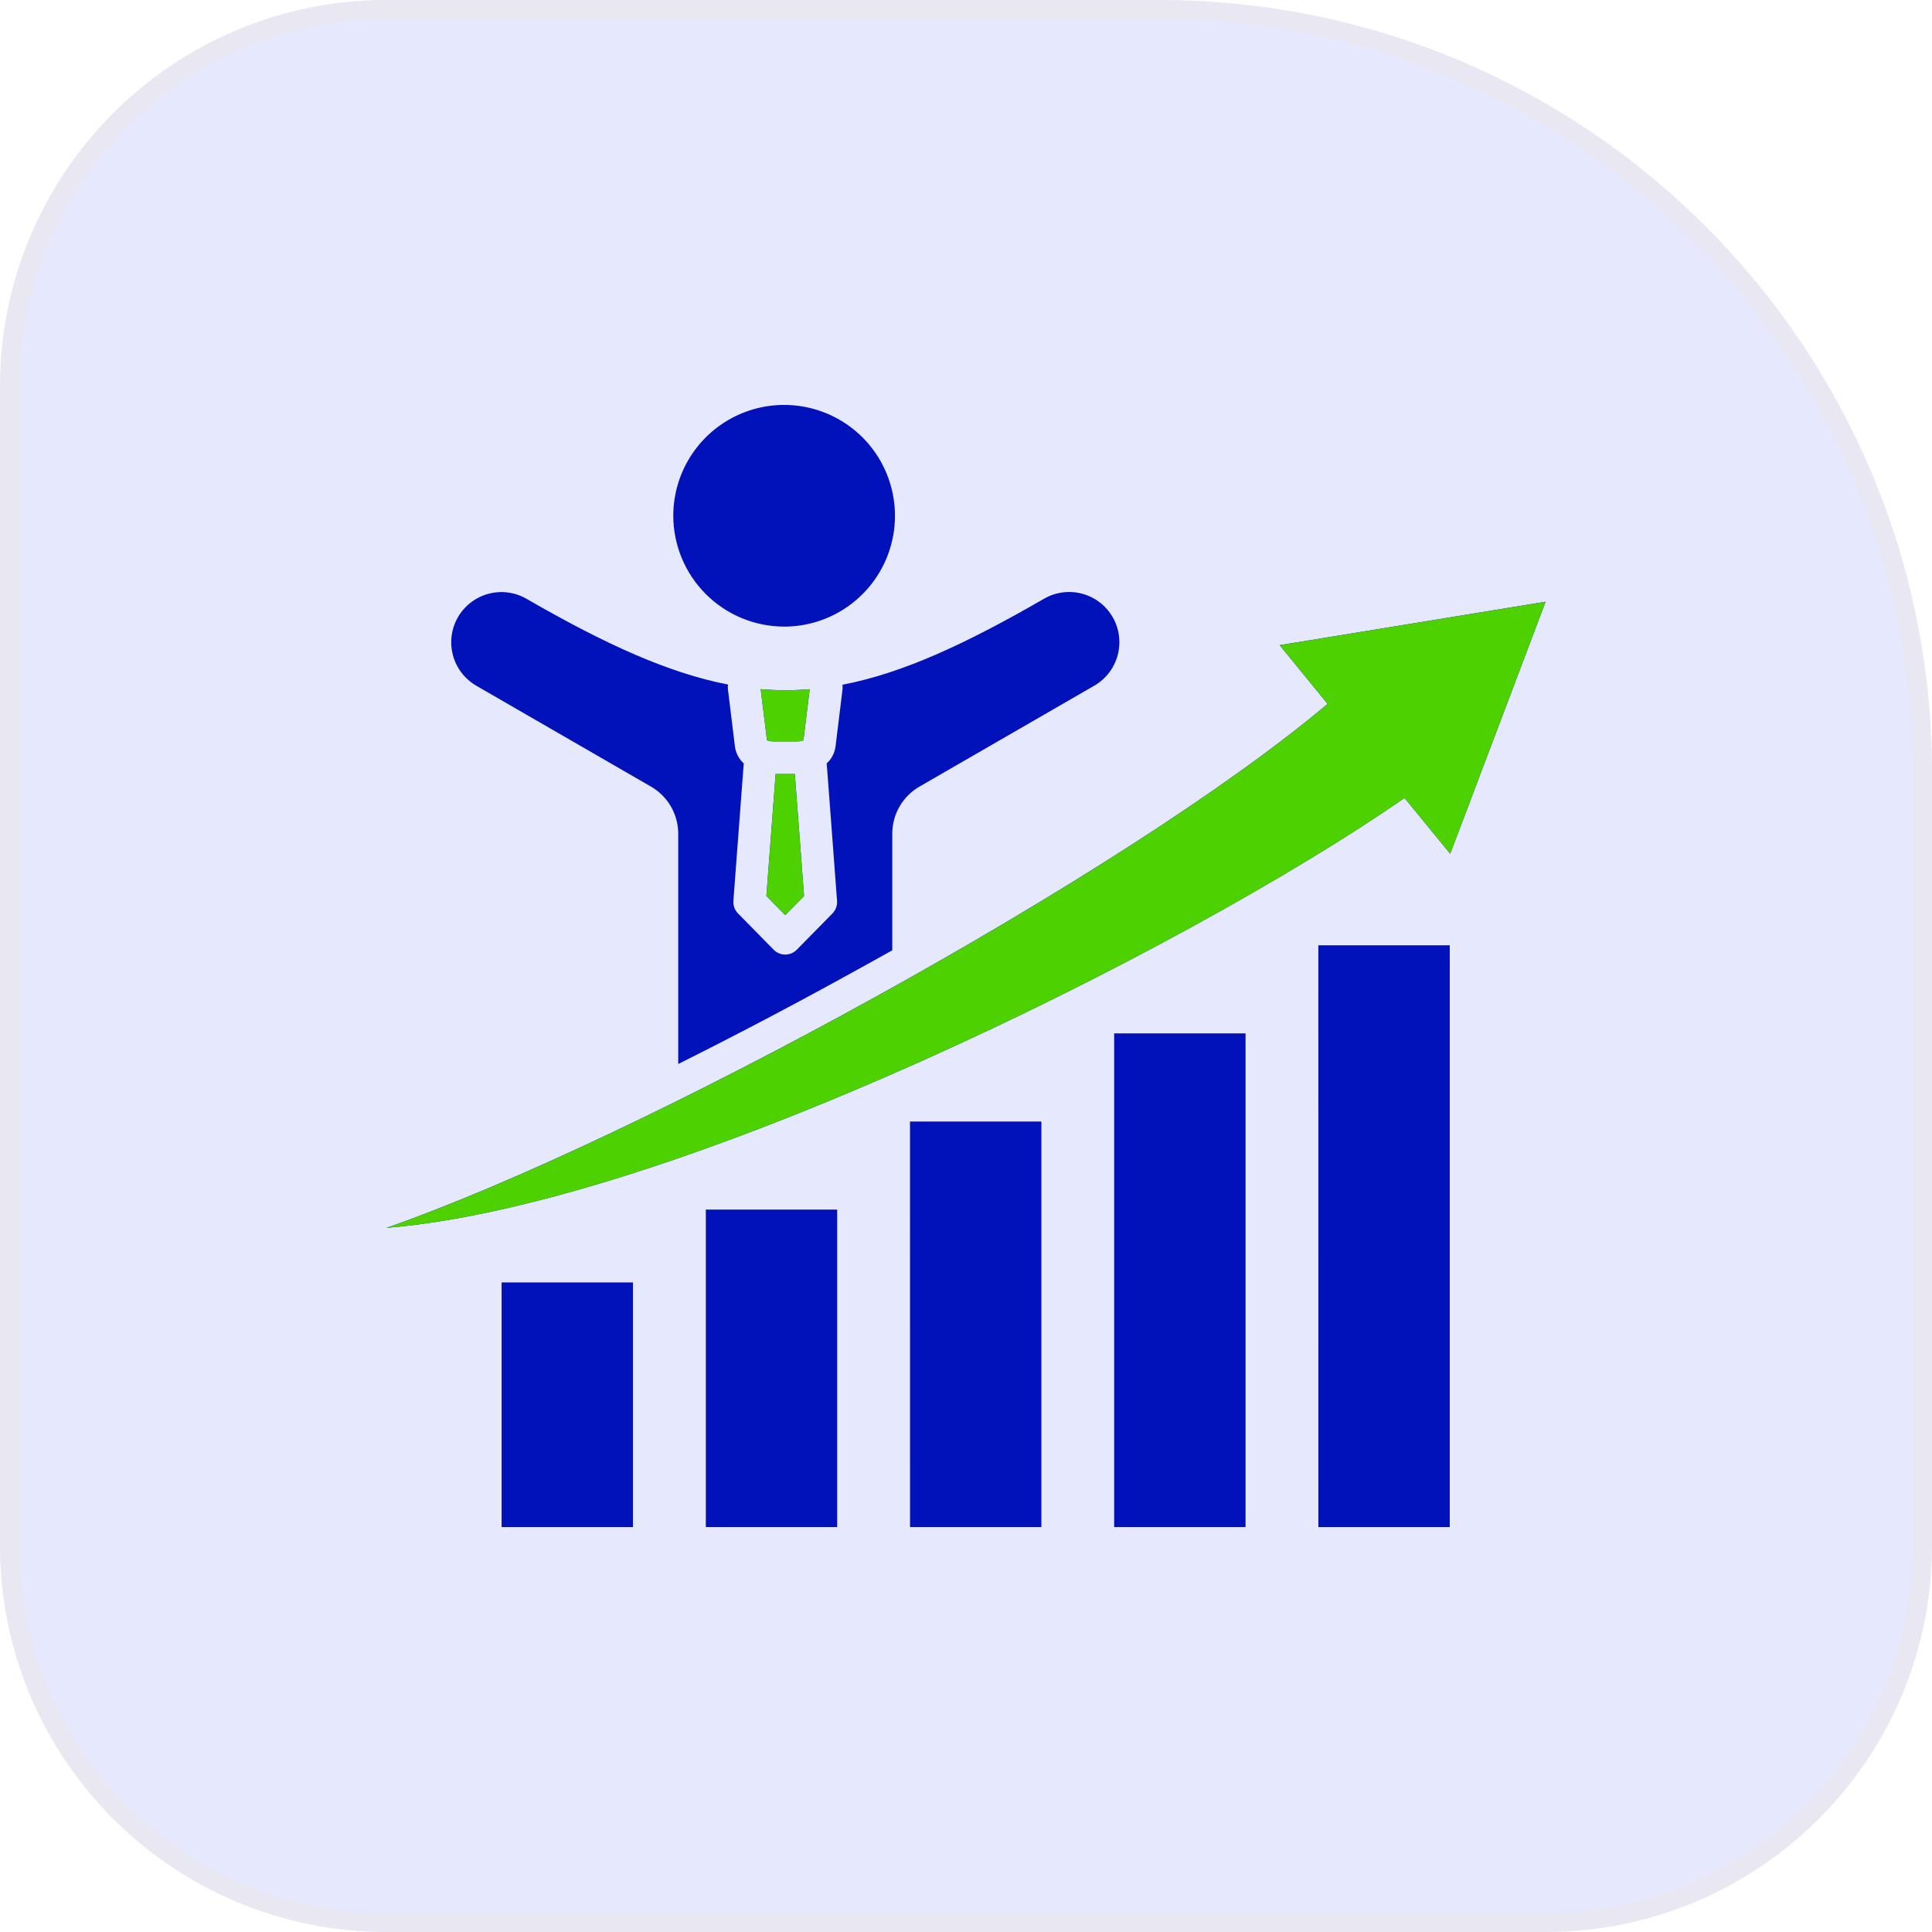
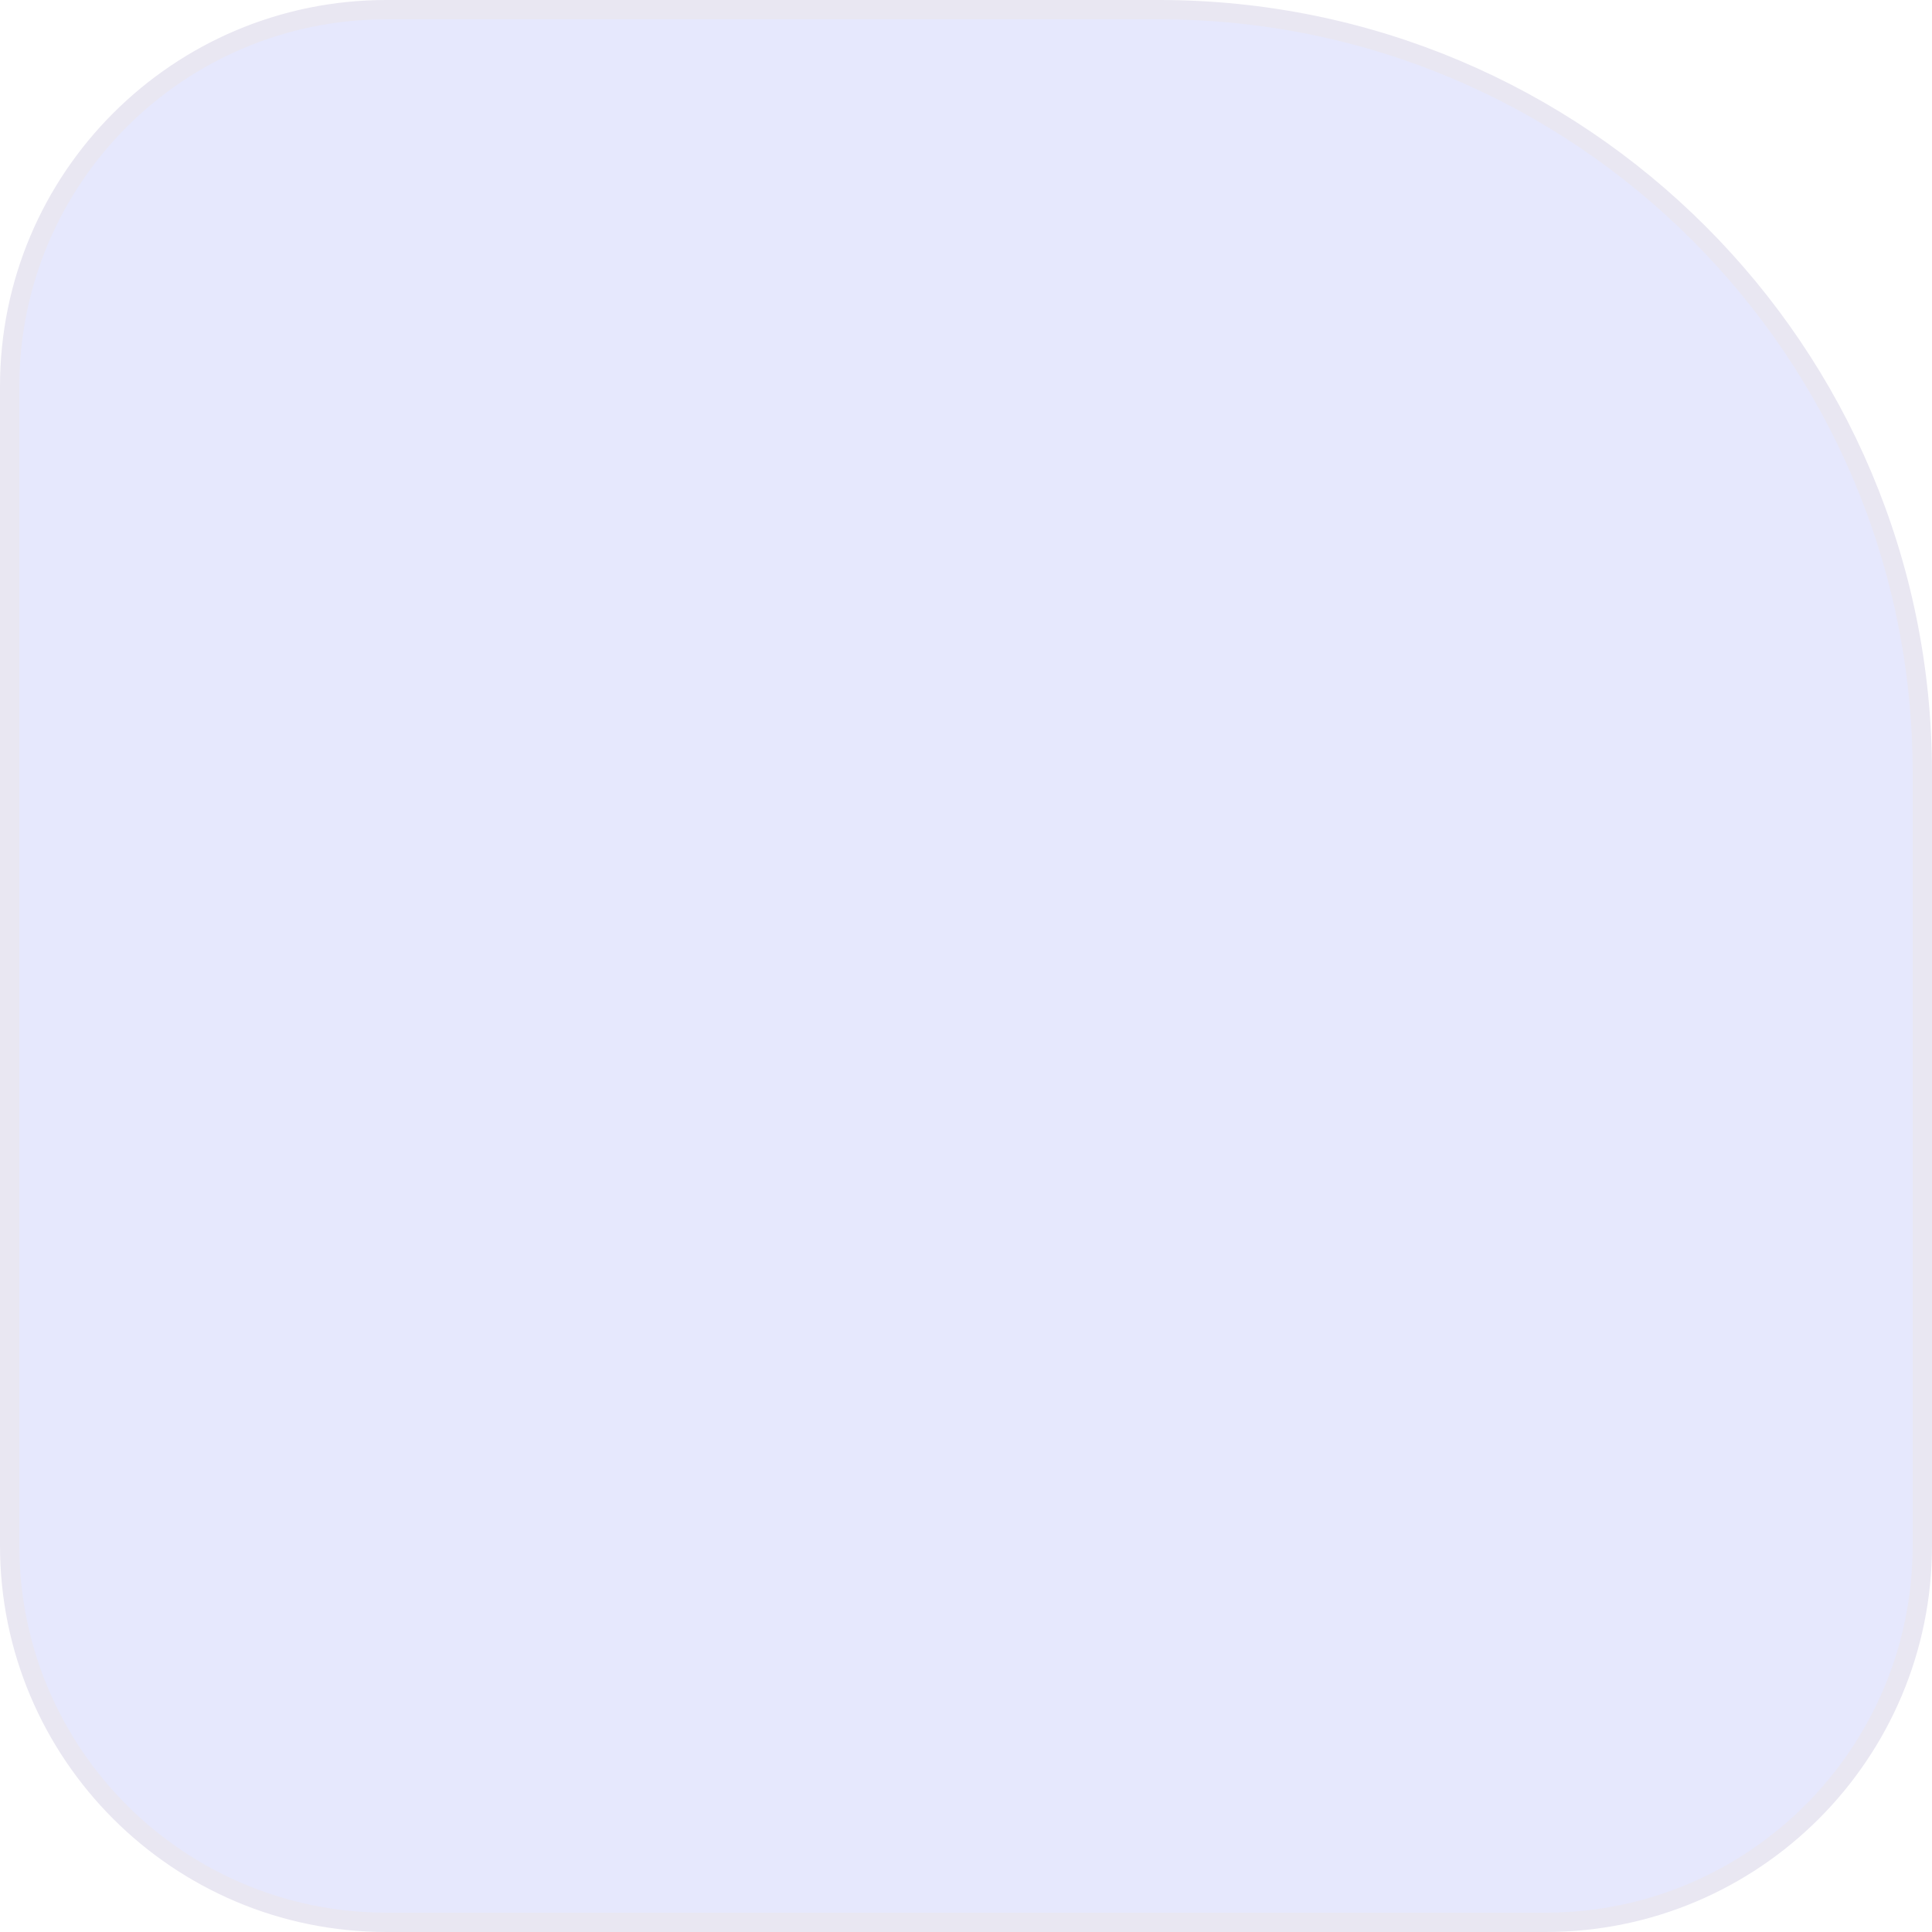
<svg xmlns="http://www.w3.org/2000/svg" width="100" height="100" viewBox="0 0 100 100" fill="none">
  <path d="M0.5 20C0.5 9.23 9.23 0.5 20 0.5H60C81.815 0.5 99.5 18.185 99.5 40V80C99.5 90.769 90.769 99.5 80 99.5H20C9.23 99.5 0.5 90.769 0.5 80V20Z" fill="#E6E8FD" />
  <path d="M0.5 20C0.5 9.23 9.23 0.5 20 0.5H60C81.815 0.5 99.5 18.185 99.5 40V80C99.5 90.769 90.769 99.5 80 99.5H20C9.23 99.5 0.5 90.769 0.5 80V20Z" stroke="#E9E7F2" />
  <g clip-path="url(#clip0_3410_45449)">
    <path fill-rule="evenodd" clip-rule="evenodd" d="M36.533 62.609H43.332V79.042H36.533V62.609ZM47.103 79.042H53.902V58.05H47.102L47.103 79.042ZM57.669 79.042H64.469V53.487H57.669L57.669 79.042ZM68.24 79.042H75.039V48.928H68.238L68.24 79.042ZM24.641 35.486L33.66 40.694C34.104 40.942 34.473 41.305 34.727 41.745C34.981 42.185 35.112 42.686 35.105 43.194V55.072C38.176 53.538 41.214 51.94 44.22 50.277C44.876 49.918 45.528 49.553 46.184 49.187V43.194C46.177 42.686 46.307 42.185 46.56 41.745C46.814 41.305 47.182 40.942 47.626 40.694L56.648 35.486C57.242 35.14 57.675 34.572 57.852 33.908C58.028 33.244 57.934 32.536 57.591 31.941C57.247 31.346 56.681 30.911 56.017 30.732C55.354 30.552 54.646 30.643 54.049 30.985C49.934 33.362 46.676 34.854 43.606 35.441C43.617 35.521 43.618 35.601 43.609 35.681L43.247 38.631C43.206 38.97 43.043 39.283 42.79 39.512L43.326 46.626C43.335 46.754 43.316 46.882 43.268 47.002C43.221 47.121 43.147 47.229 43.053 47.316L41.242 49.156C41.165 49.235 41.073 49.298 40.971 49.342C40.869 49.385 40.76 49.408 40.65 49.409C40.539 49.41 40.43 49.389 40.328 49.347C40.225 49.306 40.132 49.244 40.053 49.167L38.199 47.278C38.115 47.194 38.05 47.092 38.009 46.98C37.968 46.868 37.951 46.748 37.96 46.63V46.626L38.496 39.513C38.243 39.283 38.08 38.971 38.039 38.632L37.677 35.674C37.667 35.593 37.669 35.512 37.684 35.432C34.644 34.844 31.369 33.372 27.237 30.985C26.64 30.646 25.934 30.557 25.272 30.737C24.61 30.917 24.046 31.352 23.703 31.946C23.36 32.54 23.266 33.246 23.442 33.909C23.618 34.572 24.049 35.139 24.641 35.486ZM39.373 35.67L39.698 38.31C39.714 38.317 39.73 38.325 39.746 38.334C39.839 38.362 39.935 38.376 40.033 38.375H41.251C41.349 38.377 41.445 38.363 41.538 38.334C41.553 38.325 41.569 38.317 41.586 38.31L41.91 35.673C41.066 35.744 40.217 35.743 39.373 35.67ZM40.146 40.063L39.668 46.374L40.644 47.367L41.618 46.374L41.14 40.063H40.146ZM40.586 32.434C41.721 32.434 42.83 32.097 43.774 31.467C44.717 30.837 45.453 29.941 45.887 28.892C46.321 27.844 46.435 26.69 46.213 25.577C45.992 24.465 45.446 23.442 44.644 22.64C43.841 21.837 42.819 21.291 41.706 21.069C40.593 20.848 39.44 20.961 38.391 21.395C37.343 21.83 36.447 22.565 35.816 23.508C35.186 24.452 34.849 25.561 34.849 26.695C34.852 28.216 35.457 29.674 36.532 30.749C37.608 31.825 39.065 32.43 40.586 32.433V32.434ZM73.115 32.27L66.234 33.393L68.716 36.433C58.328 45.205 33.135 58.958 20 63.555C34.91 62.339 61.326 49.191 72.698 41.302L75.062 44.191L77.531 37.668L80 31.145L73.115 32.27ZM25.963 79.042H32.762V66.379H25.963V79.042Z" fill="#0112BA" />
-     <path fill-rule="evenodd" clip-rule="evenodd" d="M39.373 35.672L39.698 38.312C39.714 38.319 39.73 38.327 39.746 38.336C39.839 38.364 39.935 38.378 40.033 38.377H41.251C41.349 38.378 41.445 38.365 41.538 38.336C41.553 38.327 41.569 38.319 41.586 38.312L41.91 35.675C41.066 35.746 40.217 35.745 39.373 35.672ZM40.146 40.065L39.668 46.376L40.644 47.37L41.618 46.376L41.14 40.065H40.146ZM73.115 32.272L66.234 33.395L68.716 36.435C58.328 45.207 33.135 58.96 20 63.557C34.91 62.341 61.326 49.193 72.698 41.304L75.062 44.193L77.531 37.67L80 31.147L73.115 32.272Z" fill="#4DD100" />
  </g>
  <defs>
    <clipPath id="clip0_3410_45449">
-       <rect width="60" height="60" fill="white" transform="translate(20 20)" />
-     </clipPath>
+       </clipPath>
  </defs>
</svg>